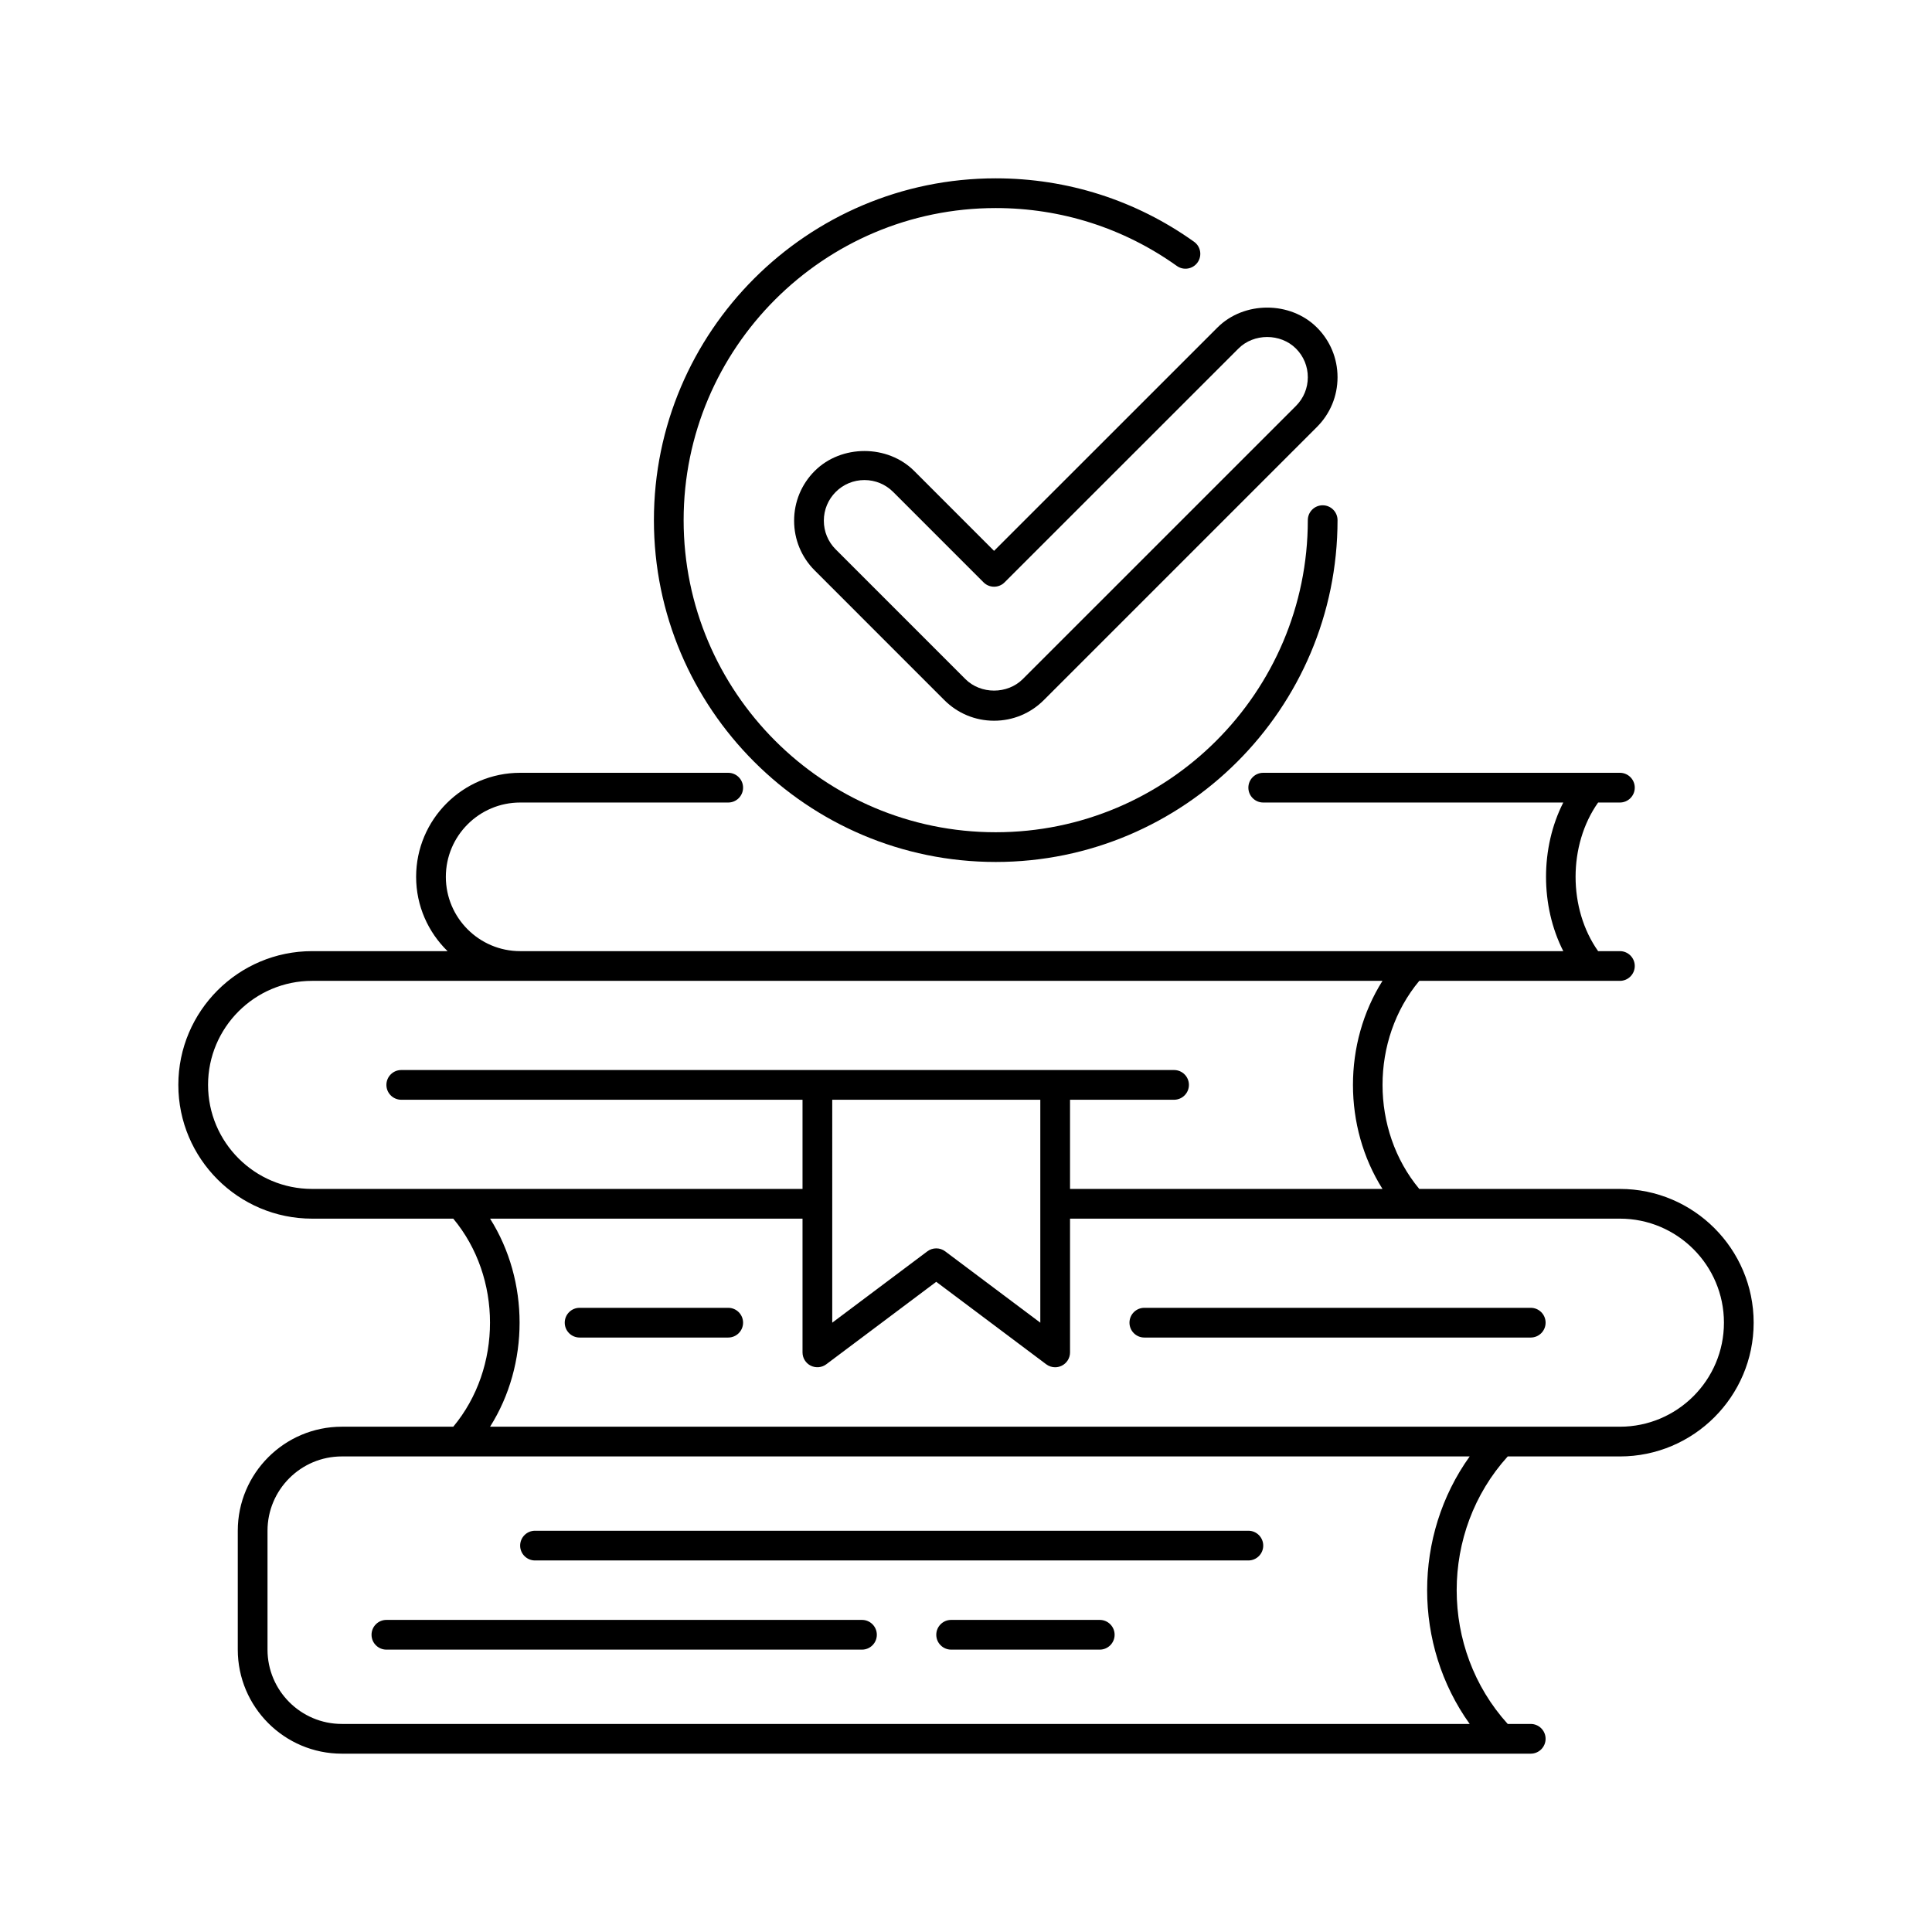
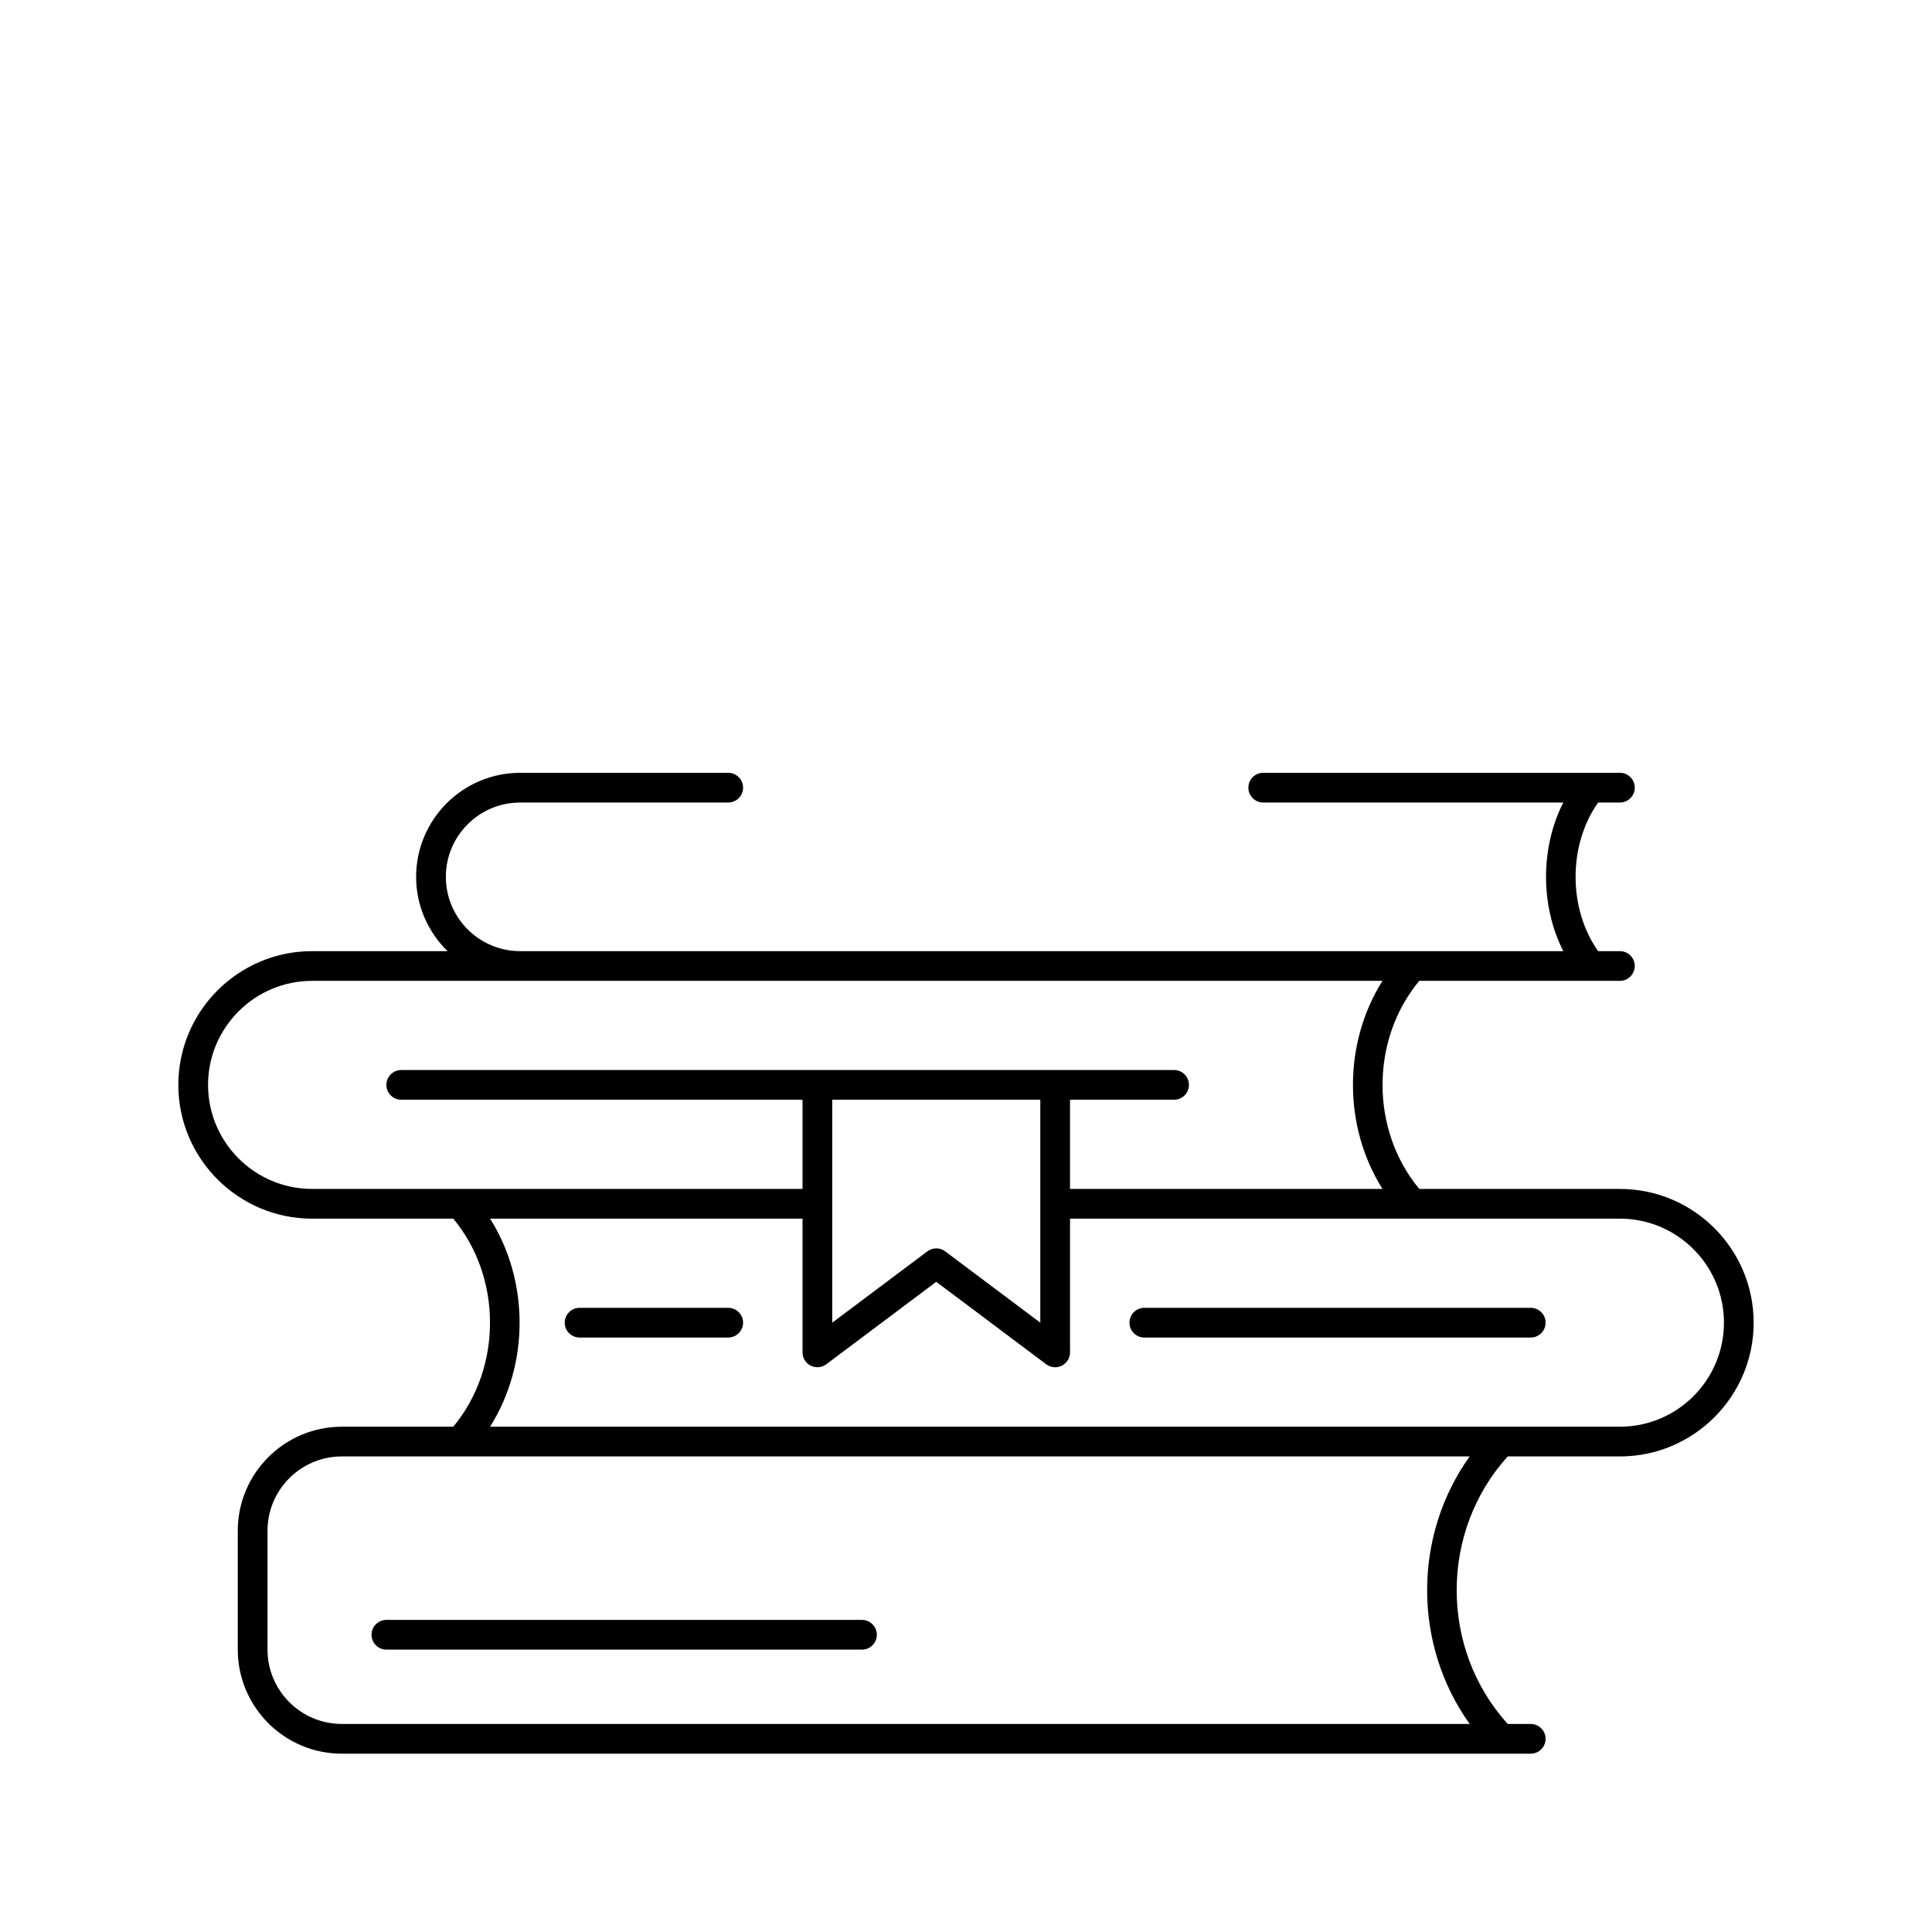
<svg xmlns="http://www.w3.org/2000/svg" id="Layer_1" height="65" viewBox="0 0 65 65" width="65">
  <g>
-     <path d="m33.5 29c6.341 0 11.5-5.159 11.5-11.5 0-.276-.224-.5-.5-.5s-.5.224-.5.5c0 5.79-4.71 10.5-10.5 10.5s-10.5-4.71-10.5-10.5 4.71-10.5 10.5-10.5c2.201 0 4.308.673 6.093 1.947.224.161.537.109.697-.116s.108-.537-.117-.697c-1.955-1.396-4.263-2.134-6.673-2.134-6.341 0-11.5 5.159-11.5 11.5s5.159 11.5 11.5 11.5z" />
-     <path d="m30.757 15.845c-.894-.895-2.454-.894-3.347 0-.447.447-.693 1.042-.693 1.674s.246 1.227.693 1.673l4.361 4.362c.446.447 1.041.694 1.673.694s1.226-.246 1.674-.694l9.188-9.188c.448-.447.694-1.042.694-1.674s-.246-1.227-.693-1.673c-.894-.894-2.454-.893-3.347 0l-7.516 7.514zm10.91-4.119c.516-.517 1.415-.517 1.933 0 .259.258.4.601.4.966s-.142.708-.4.966l-9.189 9.188c-.518.518-1.415.518-1.933 0l-4.361-4.362c-.259-.258-.4-.602-.4-.966 0-.365.142-.708.4-.967.258-.258.601-.4.966-.4s.708.142.967.4l3.041 3.042c.195.195.512.195.707 0z" />
    <path d="m54.5 40h-6.75c-1.648-1.978-1.648-5.022 0-7h6.75c.276 0 .5-.224.5-.5s-.224-.5-.5-.5h-.733c-1.011-1.43-1.011-3.57 0-5h.733c.276 0 .5-.224.5-.5s-.224-.5-.5-.5h-12c-.276 0-.5.224-.5.5s.224.5.5.5h10.095c-.774 1.523-.774 3.477 0 5h-35.095c-1.379 0-2.5-1.122-2.5-2.5s1.121-2.5 2.5-2.5h7c.276 0 .5-.224.5-.5s-.224-.5-.5-.5h-7c-1.93 0-3.5 1.57-3.5 3.5 0 .98.407 1.864 1.058 2.5h-4.558c-2.481 0-4.5 2.019-4.5 4.5s2.019 4.5 4.5 4.5h4.75c1.648 1.978 1.648 5.022 0 7h-3.75c-1.93 0-3.5 1.57-3.5 3.5v4c0 1.93 1.57 3.5 3.5 3.5h40c.276 0 .5-.224.5-.5s-.224-.5-.5-.5h-.774c-2.29-2.525-2.29-6.475 0-9h3.774c2.481 0 4.5-2.019 4.5-4.5s-2.019-4.5-4.5-4.5zm-44 0c-1.93 0-3.5-1.57-3.5-3.5s1.57-3.5 3.5-3.5h36.012c-1.324 2.098-1.324 4.902 0 7h-10.512v-3h3.5c.276 0 .5-.224.5-.5s-.224-.5-.5-.5h-26c-.276 0-.5.224-.5.5s.224.5.5.5h13.5v3zm17.5-3h7v7.5l-3.2-2.4c-.089-.067-.194-.1-.3-.1s-.211.033-.3.1l-3.2 2.4zm21.446 21h-37.946c-1.379 0-2.5-1.122-2.5-2.5v-4c0-1.378 1.121-2.5 2.5-2.5h37.946c-1.909 2.664-1.909 6.336 0 9zm5.054-10h-38.012c1.324-2.098 1.324-4.902 0-7h10.512v4.5c0 .19.107.362.276.447.169.083.373.066.523-.047l3.7-2.775 3.7 2.775c.088.066.193.1.3.1.076 0 .153-.018.224-.053.17-.085.277-.257.277-.447v-4.5h18.5c1.93 0 3.5 1.57 3.5 3.5s-1.57 3.5-3.5 3.5z" />
    <path d="m29 54.5h-16c-.276 0-.5.224-.5.5s.224.5.5.5h16c.276 0 .5-.224.5-.5s-.224-.5-.5-.5z" />
-     <path d="m37 54.5h-5c-.276 0-.5.224-.5.5s.224.5.5.5h5c.276 0 .5-.224.5-.5s-.224-.5-.5-.5z" />
-     <path d="m18 52.5h24c.276 0 .5-.224.5-.5s-.224-.5-.5-.5h-24c-.276 0-.5.224-.5.5s.224.5.5.5z" />
    <path d="m51.5 44h-13c-.276 0-.5.224-.5.5s.224.5.5.5h13c.276 0 .5-.224.5-.5s-.224-.5-.5-.5z" />
    <path d="m24.5 44h-5c-.276 0-.5.224-.5.5s.224.5.5.5h5c.276 0 .5-.224.5-.5s-.224-.5-.5-.5z" />
  </g>
</svg>